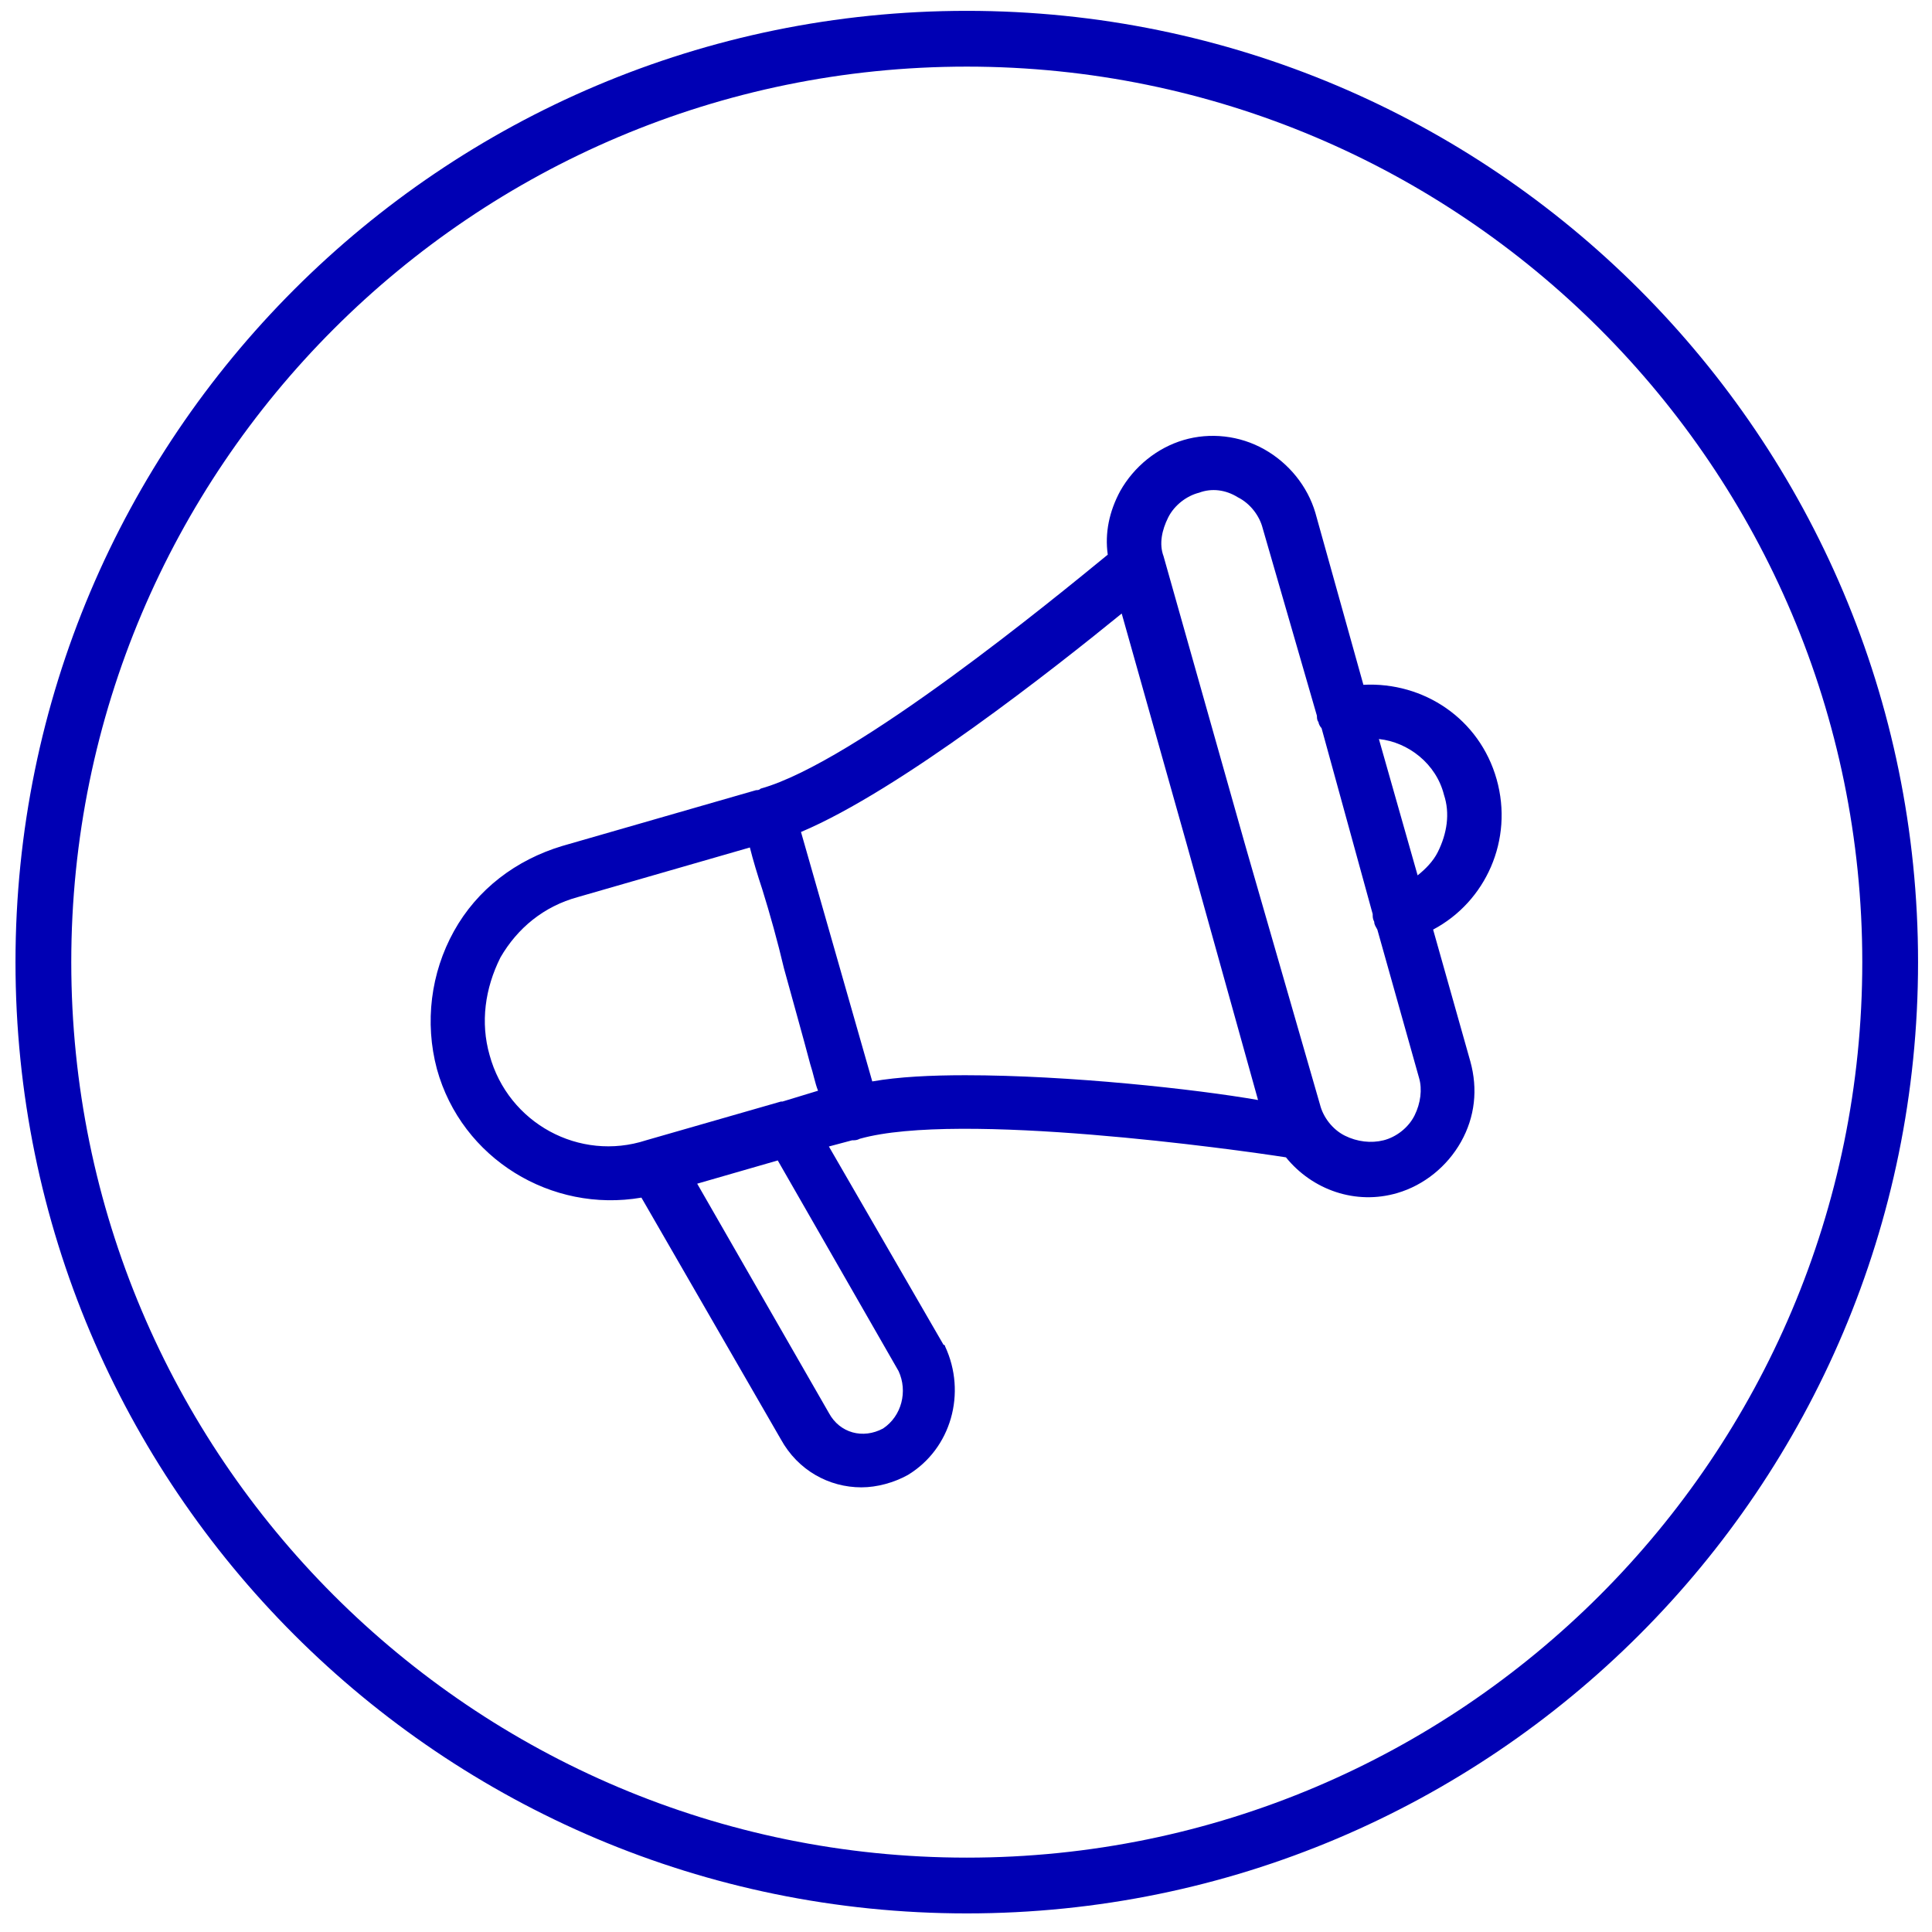
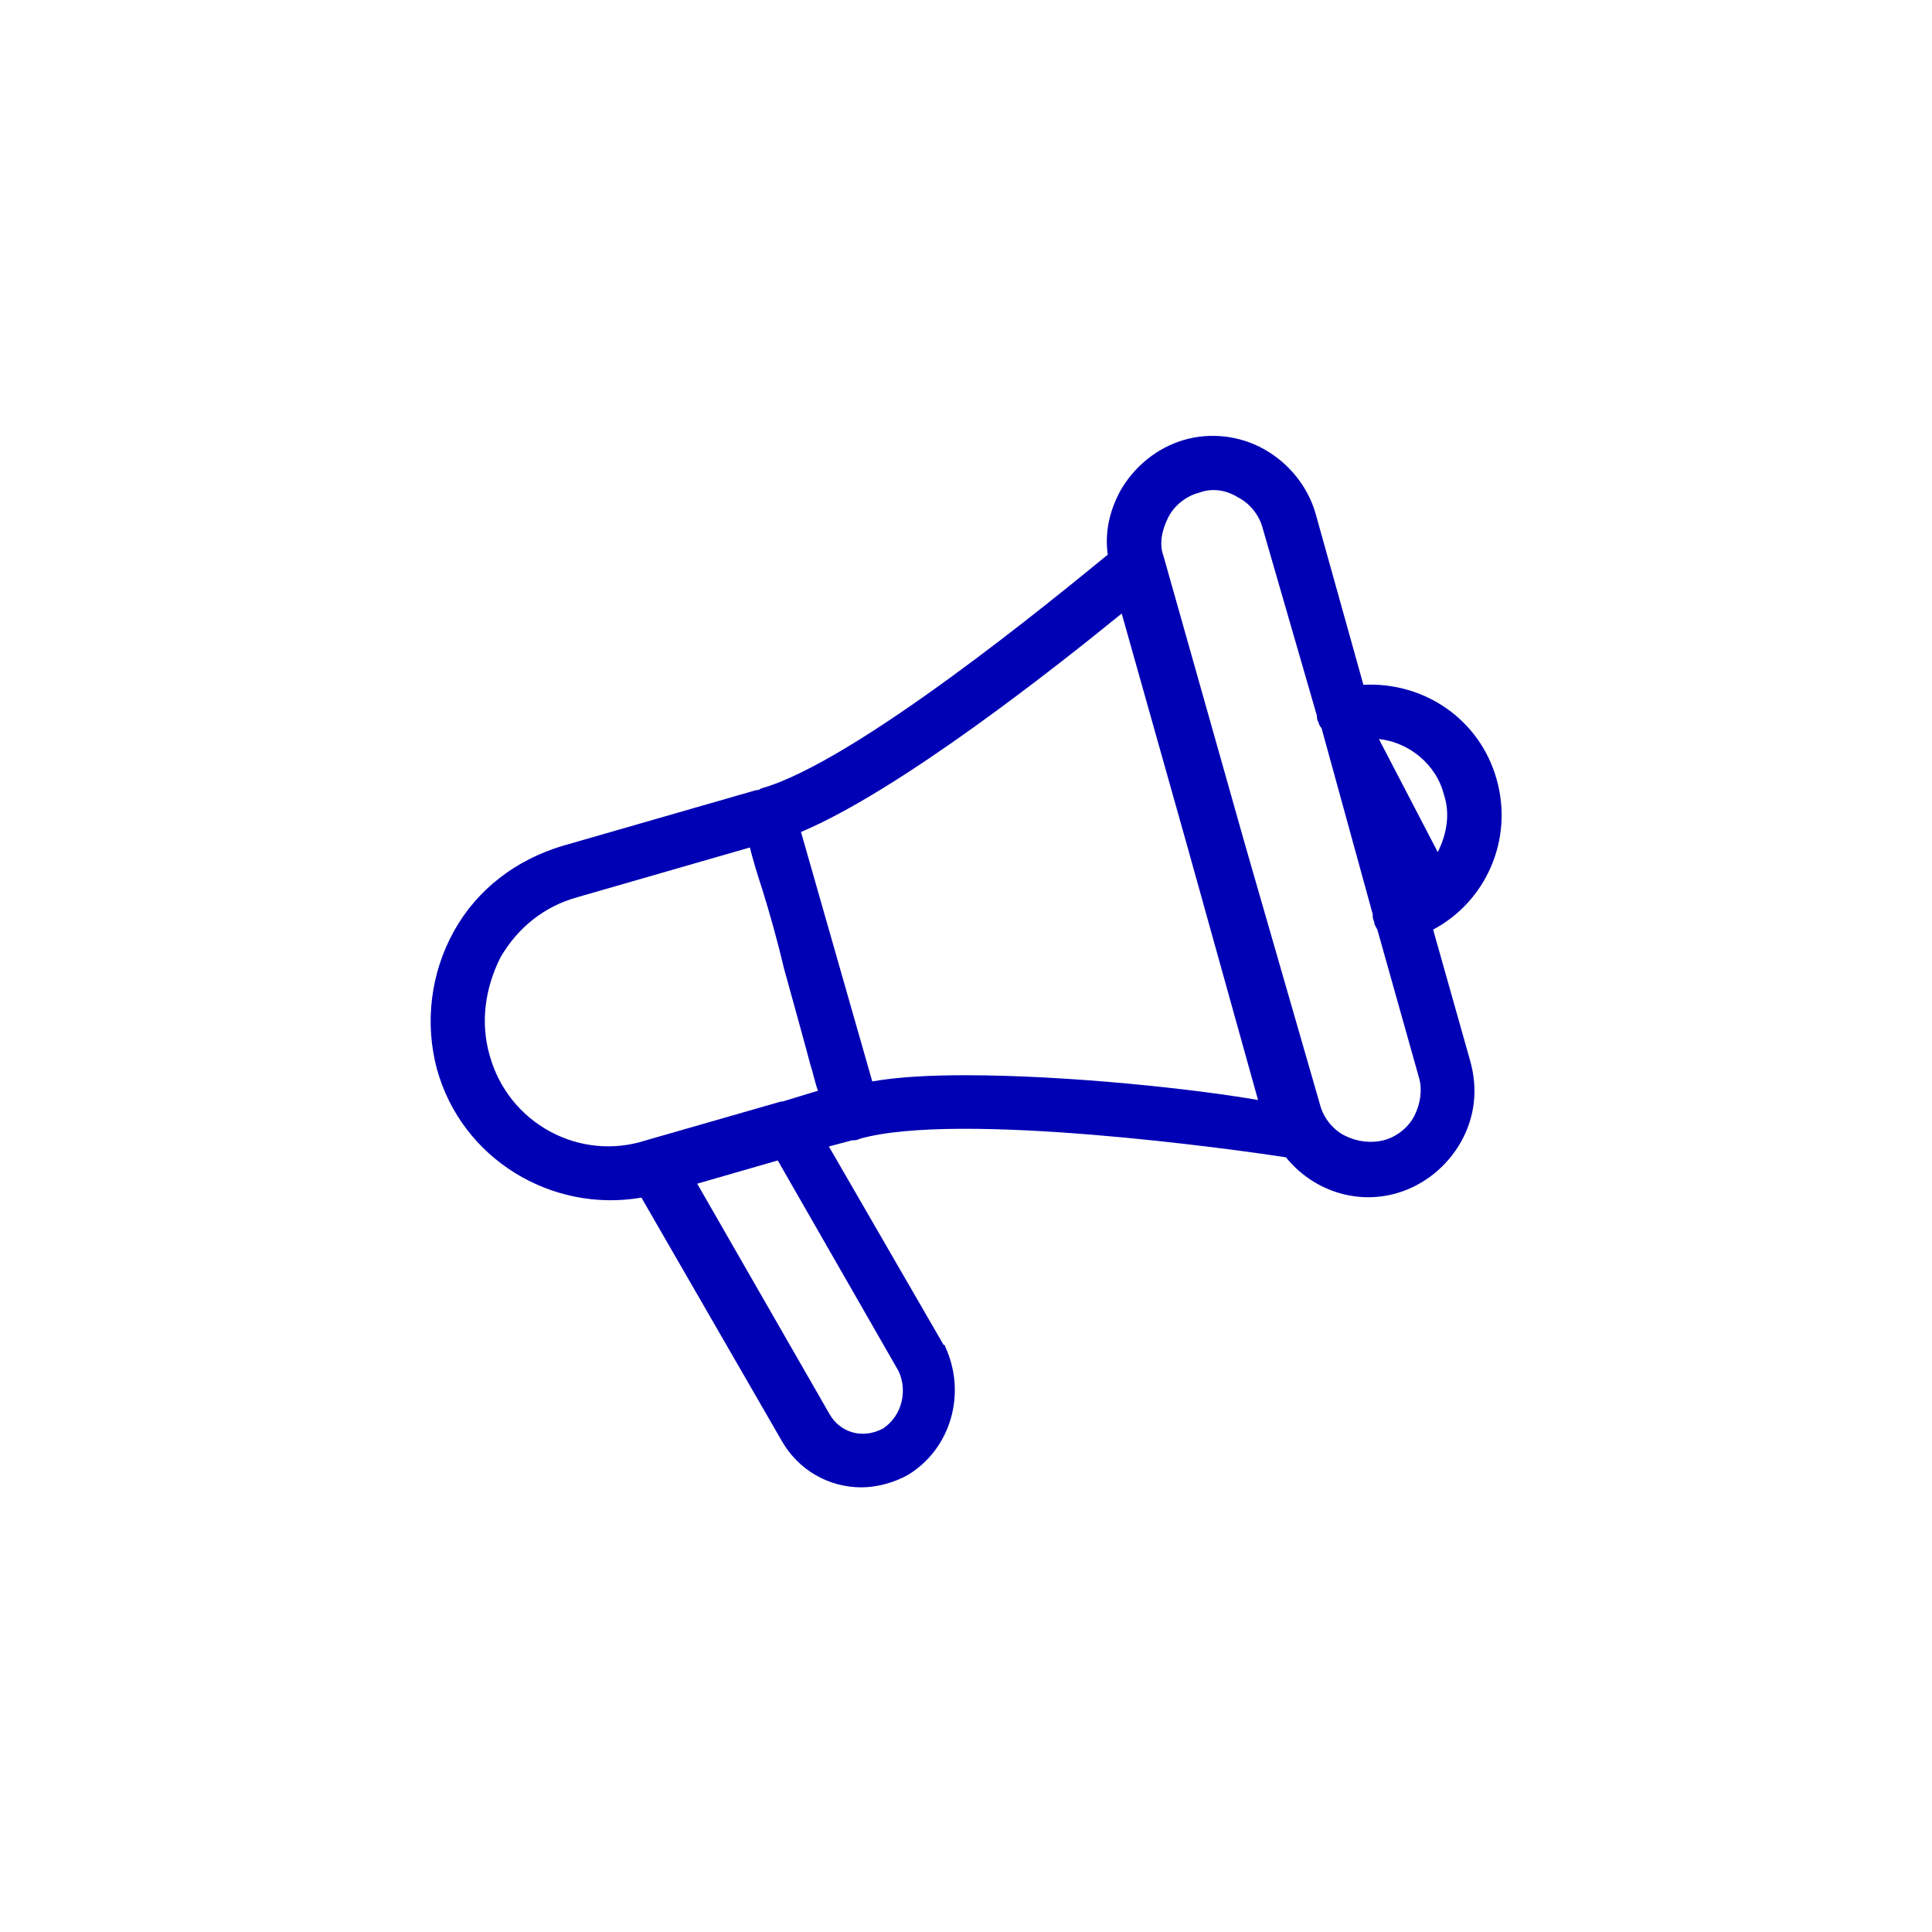
<svg xmlns="http://www.w3.org/2000/svg" version="1.1" id="Ebene_1" x="0px" y="0px" viewBox="0 0 124.7 124.7" style="enable-background:new 0 0 124.7 124.7;" xml:space="preserve">
  <style type="text/css">
	.st0{fill:#0000B4;}
</style>
  <g>
-     <path class="st0" d="M96.6,50.3c-1.1-3.9-4.7-6.3-8.6-6.1l-3.1-11.1c-0.5-1.7-1.7-3.2-3.3-4.1c-1.6-0.9-3.5-1.1-5.2-0.6   c-1.7,0.5-3.2,1.7-4.1,3.3c-0.7,1.3-1,2.7-0.8,4.1c-3.3,2.7-16.3,13.4-22.4,15.1C49,51,48.9,51,48.8,51l-12.5,3.6   c-3,0.9-5.5,2.8-7,5.5c-1.5,2.7-1.9,5.9-1.1,8.9c1.6,5.8,7.4,9.3,13.2,8.3l9,15.6c1.1,2,3.1,3.1,5.2,3.1c1,0,2.1-0.3,3-0.8   c0,0,0,0,0,0c2.8-1.7,3.8-5.3,2.4-8.3c0,0,0-0.1-0.1-0.1L53.5,74l1.5-0.4c0.2,0,0.3,0,0.5-0.1c6.4-1.8,24.3,0.7,27.5,1.2   c1.7,2.1,4.5,3.1,7.2,2.3c1.7-0.5,3.2-1.7,4.1-3.3c0.9-1.6,1.1-3.4,0.6-5.2L92.5,60C95.9,58.2,97.7,54.2,96.6,50.3z M31.6,68.1   c-0.6-2.1-0.3-4.3,0.7-6.3c1.1-1.9,2.8-3.3,5-3.9l11.1-3.2c0.2,0.8,0.5,1.8,0.8,2.7c0.5,1.6,1,3.4,1.4,5.1c0.6,2.2,1.2,4.3,1.7,6.2   c0.2,0.6,0.3,1.2,0.5,1.7l-2.3,0.7c0,0-0.1,0-0.1,0l-8.7,2.5C37.4,75,32.8,72.5,31.6,68.1z M58,88.5c0.6,1.3,0.2,2.9-1,3.7   c-1.3,0.7-2.8,0.3-3.5-1l-8.5-14.8l5.2-1.5L58,88.5z M62.3,69.4c-2.2,0-4.3,0.1-6,0.4l-4.6-16.1c6.4-2.7,16.4-10.6,20.7-14.1   l4.2,14.9l4.6,16.5C77.2,70.3,69,69.4,62.3,69.4z M91.3,72c-0.4,0.8-1.2,1.4-2,1.6c-0.8,0.2-1.7,0.1-2.5-0.3   c-0.8-0.4-1.4-1.2-1.6-2L80.5,55l-0.2-0.7c0,0,0,0,0,0l-5.2-18.4c-0.3-0.8-0.1-1.7,0.3-2.5c0.4-0.8,1.2-1.4,2-1.6   c0.8-0.3,1.7-0.2,2.5,0.3c0.8,0.4,1.4,1.2,1.6,2L85,46.2c0,0.1,0,0.3,0.1,0.4c0,0.1,0.1,0.3,0.2,0.4L88.6,59c0,0.2,0,0.3,0.1,0.5   c0,0.2,0.1,0.3,0.2,0.5l2.7,9.6C91.8,70.3,91.7,71.2,91.3,72z M92.8,55c-0.3,0.6-0.8,1.1-1.3,1.5L89,47.7c1.9,0.2,3.7,1.6,4.2,3.6   C93.6,52.5,93.4,53.8,92.8,55z" />
-     <path class="st0" d="M62.4,0.7C28.5,0.7,1,28.2,1,62.1s27.5,61.4,61.4,61.4c33.9,0,61.4-27.5,61.4-61.4S96.3,0.7,62.4,0.7z    M62.4,119.9C30.5,119.9,4.6,94,4.6,62.1c0-31.9,25.9-57.8,57.8-57.8s57.8,25.9,57.8,57.8C120.2,94,94.3,119.9,62.4,119.9z" />
+     <path class="st0" d="M96.6,50.3c-1.1-3.9-4.7-6.3-8.6-6.1l-3.1-11.1c-0.5-1.7-1.7-3.2-3.3-4.1c-1.6-0.9-3.5-1.1-5.2-0.6   c-1.7,0.5-3.2,1.7-4.1,3.3c-0.7,1.3-1,2.7-0.8,4.1c-3.3,2.7-16.3,13.4-22.4,15.1C49,51,48.9,51,48.8,51l-12.5,3.6   c-3,0.9-5.5,2.8-7,5.5c-1.5,2.7-1.9,5.9-1.1,8.9c1.6,5.8,7.4,9.3,13.2,8.3l9,15.6c1.1,2,3.1,3.1,5.2,3.1c1,0,2.1-0.3,3-0.8   c0,0,0,0,0,0c2.8-1.7,3.8-5.3,2.4-8.3c0,0,0-0.1-0.1-0.1L53.5,74l1.5-0.4c0.2,0,0.3,0,0.5-0.1c6.4-1.8,24.3,0.7,27.5,1.2   c1.7,2.1,4.5,3.1,7.2,2.3c1.7-0.5,3.2-1.7,4.1-3.3c0.9-1.6,1.1-3.4,0.6-5.2L92.5,60C95.9,58.2,97.7,54.2,96.6,50.3z M31.6,68.1   c-0.6-2.1-0.3-4.3,0.7-6.3c1.1-1.9,2.8-3.3,5-3.9l11.1-3.2c0.2,0.8,0.5,1.8,0.8,2.7c0.5,1.6,1,3.4,1.4,5.1c0.6,2.2,1.2,4.3,1.7,6.2   c0.2,0.6,0.3,1.2,0.5,1.7l-2.3,0.7c0,0-0.1,0-0.1,0l-8.7,2.5C37.4,75,32.8,72.5,31.6,68.1z M58,88.5c0.6,1.3,0.2,2.9-1,3.7   c-1.3,0.7-2.8,0.3-3.5-1l-8.5-14.8l5.2-1.5L58,88.5z M62.3,69.4c-2.2,0-4.3,0.1-6,0.4l-4.6-16.1c6.4-2.7,16.4-10.6,20.7-14.1   l4.2,14.9l4.6,16.5C77.2,70.3,69,69.4,62.3,69.4z M91.3,72c-0.4,0.8-1.2,1.4-2,1.6c-0.8,0.2-1.7,0.1-2.5-0.3   c-0.8-0.4-1.4-1.2-1.6-2L80.5,55l-0.2-0.7c0,0,0,0,0,0l-5.2-18.4c-0.3-0.8-0.1-1.7,0.3-2.5c0.4-0.8,1.2-1.4,2-1.6   c0.8-0.3,1.7-0.2,2.5,0.3c0.8,0.4,1.4,1.2,1.6,2L85,46.2c0,0.1,0,0.3,0.1,0.4c0,0.1,0.1,0.3,0.2,0.4L88.6,59c0,0.2,0,0.3,0.1,0.5   c0,0.2,0.1,0.3,0.2,0.5l2.7,9.6C91.8,70.3,91.7,71.2,91.3,72z M92.8,55L89,47.7c1.9,0.2,3.7,1.6,4.2,3.6   C93.6,52.5,93.4,53.8,92.8,55z" />
  </g>
</svg>